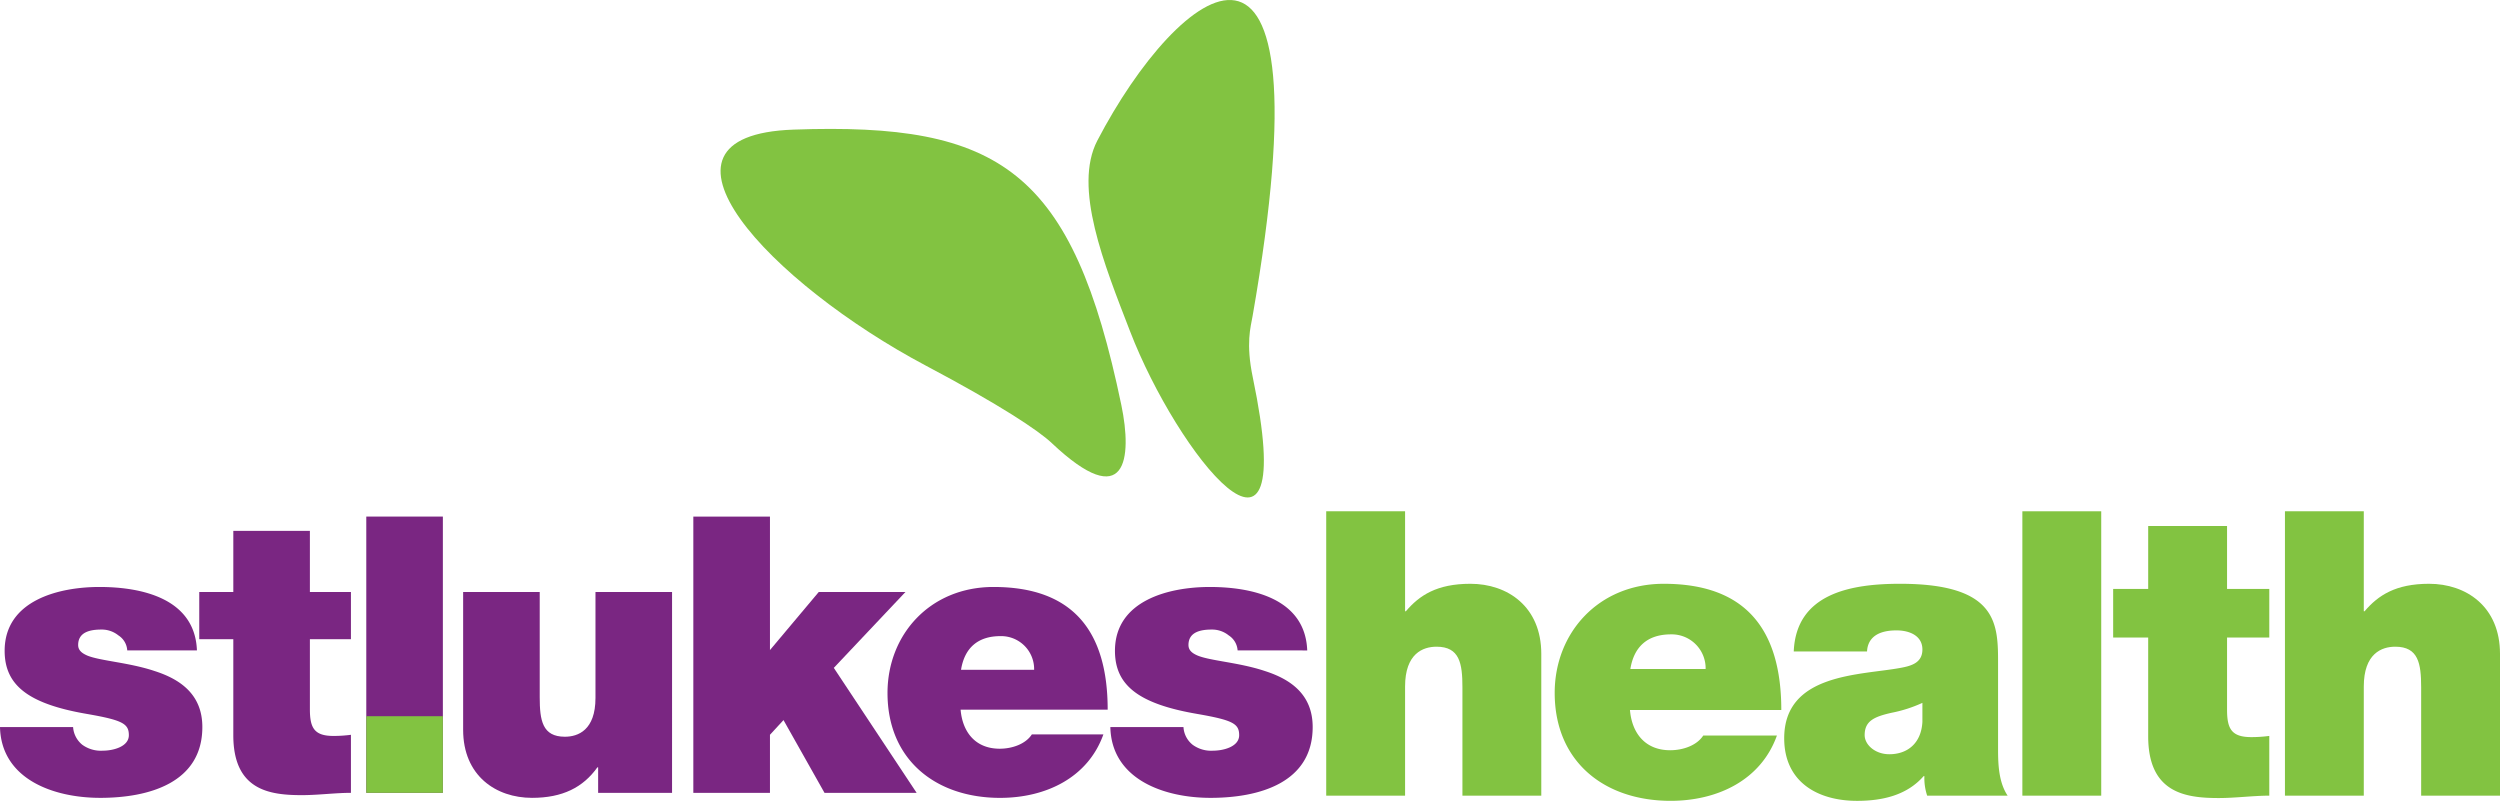
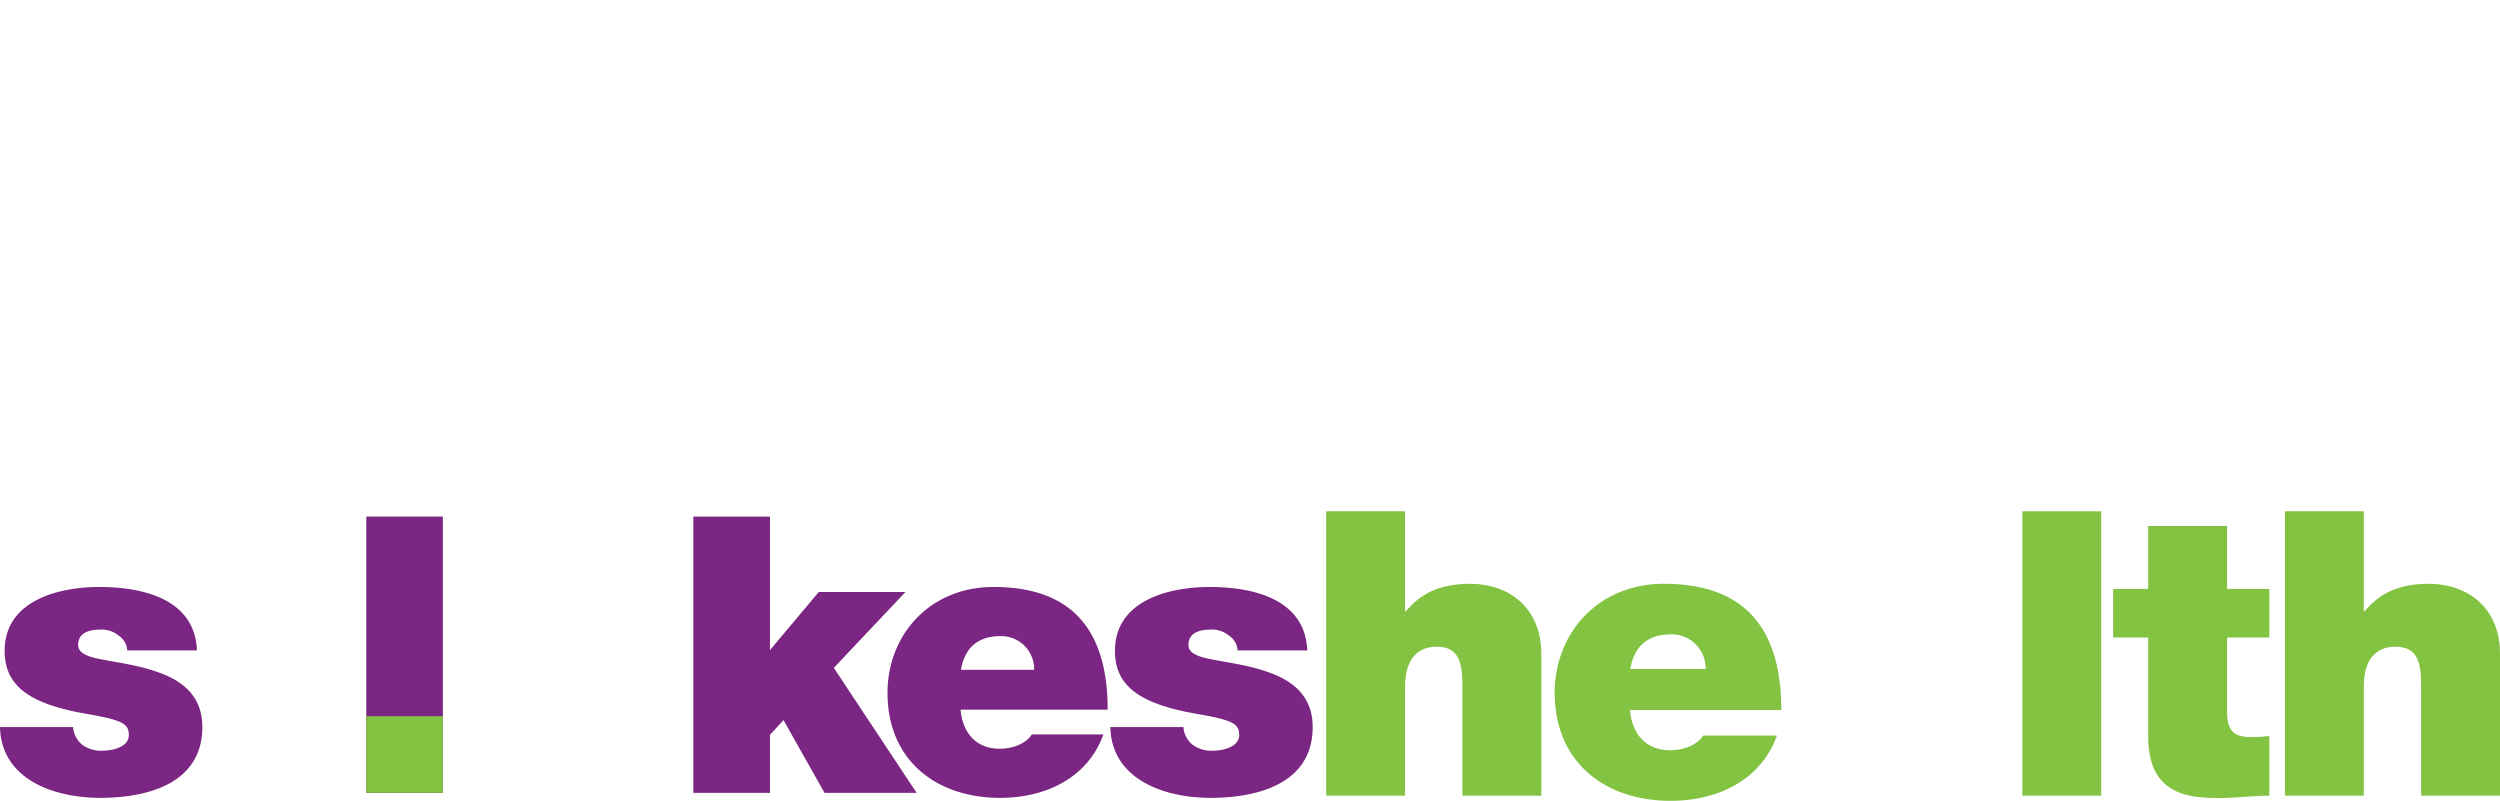
<svg xmlns="http://www.w3.org/2000/svg" width="649.12" height="207.938" viewBox="0 0 649.12 207.938">
  <defs>
    <style> .cls-1 { fill: #7a2682; } .cls-2 { fill: #82c341; } </style>
  </defs>
  <title>StLukes-Health_Logo</title>
  <g id="Layer_2" data-name="Layer 2">
    <g id="Layer_1-2" data-name="Layer 1">
      <g>
        <path class="cls-1" d="M33.039,168.883a4.965,4.965,0,0,0-2.299-3.906,6.888,6.888,0,0,0-4.419-1.514c-2.825,0-6.028.6-6.028,4.015,0,1.51,1.21,2.217,2.314,2.713,3.315,1.405,10.851,1.808,17.472,4.02,6.636,2.11,12.46,6.026,12.46,14.563,0,14.47-13.865,18.386-26.519,18.386C13.758,207.16.311,202.24,0,188.774H18.979a6.432,6.432,0,0,0,2.421,4.626,8.216,8.216,0,0,0,5.323,1.51c2.611,0,6.733-1.009,6.733-4.021,0-3.019-1.707-3.918-10.958-5.53C7.341,182.748,1.206,177.923,1.206,168.987c0-13.163,14.171-16.582,24.614-16.582,11.249,0,24.813,3.121,25.314,16.478Z" />
-         <path class="cls-1" d="M80.462,153.717H91.119v12.256H80.462v18.182c0,4.825,1.118,6.93,6.13,6.93a34.074,34.074,0,0,0,4.526-.296v15.071c-4.035,0-8.537.598-12.757.598-8.44,0-17.783-1.305-17.783-15.569V165.973H51.736v-12.256H60.579V137.845H80.462Z" />
        <rect class="cls-1" x="95.105" y="134.126" width="19.884" height="71.734" />
-         <path class="cls-1" d="M174.498,205.859h-19.193v-6.626h-.194c-3.719,5.219-9.043,7.926-16.972,7.926-9.353,0-17.886-5.724-17.886-17.679V153.717h19.884v27.326c0,6.026.695,10.248,6.534,10.248,3.418,0,7.944-1.706,7.944-10.056V153.717h19.884Z" />
        <polygon class="cls-1" points="180.021 134.126 180.021 205.859 199.919 205.859 199.919 190.784 203.434 186.97 214.081 205.859 237.999 205.859 216.497 173.411 235.092 153.717 212.583 153.717 199.919 168.791 199.919 134.126 180.021 134.126" />
        <path class="cls-1" d="M268.509,173.912a8.559,8.559,0,0,0-8.741-8.743c-5.921,0-9.339,3.121-10.238,8.743Zm-19.091,10.35c.506,5.928,3.933,10.139,10.156,10.139,3.213,0,6.728-1.203,8.342-3.714h18.576c-4.011,11.254-14.969,16.478-26.816,16.478-16.67,0-29.237-9.845-29.237-27.232,0-15.168,11.041-27.528,27.526-27.528,20.7,0,29.64,11.558,29.64,31.857Z" />
        <path class="cls-1" d="M321.344,168.883a5.031,5.031,0,0,0-2.314-3.906,6.87,6.87,0,0,0-4.409-1.514c-2.82,0-6.038.6-6.038,4.015,0,1.51,1.196,2.217,2.319,2.713,3.306,1.405,10.846,1.808,17.467,4.02C335,176.321,340.834,180.237,340.834,188.774c0,14.47-13.865,18.386-26.524,18.386-12.256,0-25.727-4.92-26.009-18.386h18.984a6.335,6.335,0,0,0,2.411,4.626,8.132,8.132,0,0,0,5.309,1.51c2.621,0,6.743-1.009,6.743-4.021,0-3.019-1.706-3.918-10.953-5.53-15.177-2.611-21.298-7.436-21.298-16.371,0-13.163,14.161-16.582,24.609-16.582,11.259,0,24.813,3.121,25.314,16.478Z" />
      </g>
      <g>
        <path class="cls-2" d="M344.349,132.755h20.477v25.956h.209c3.515-4.135,8.06-7.132,16.753-7.132,9.616,0,18.405,5.892,18.405,18.199v36.813H379.716V178.462c0-6.203-.724-10.547-6.718-10.547-3.52,0-8.172,1.76-8.172,10.34v28.335H344.349Z" />
        <path class="cls-2" d="M442.862,173.705a8.809,8.809,0,0,0-8.999-8.994c-6.096,0-9.611,3.204-10.544,8.994Zm-19.645,10.649c.515,6.106,4.03,10.445,10.443,10.445,3.31,0,6.928-1.237,8.585-3.823H461.374c-4.137,11.585-15.411,16.957-27.613,16.957-17.166,0-30.088-10.129-30.088-28.024,0-15.61,11.376-28.33,28.328-28.33,21.308,0,30.511,11.889,30.511,32.776Z" />
-         <path class="cls-2" d="M499.148,182.497a35.407,35.407,0,0,1-8.065,2.586c-4.551,1.03-6.928,2.173-6.928,5.79,0,2.482,2.688,4.963,6.407,4.963,4.652,0,8.274-2.793,8.585-8.376Zm19.645,12.1c0,4.03.209,8.583,2.484,11.993h-20.89a14.289,14.289,0,0,1-.72-5.063h-.209c-4.346,4.961-10.656,6.41-17.273,6.41-10.34,0-18.921-4.968-18.921-16.24,0-16.959,19.854-16.337,30.297-18.301,2.791-.518,5.586-1.342,5.586-4.755,0-3.622-3.413-4.963-6.723-4.963-6.305,0-7.55,3.204-7.652,5.474H465.745c.622-15.093,14.896-17.574,27.608-17.574,25.649,0,25.44,10.652,25.44,20.992Z" />
        <rect class="cls-2" x="525.103" y="132.755" width="20.477" height="73.836" />
        <path class="cls-2" d="M578.249,152.92h10.968V165.536H578.249v18.717c0,4.963,1.142,7.137,6.31,7.137a35.323,35.323,0,0,0,4.657-.309v15.51c-4.137,0-8.795.62-13.136.62-8.683,0-18.308-1.342-18.308-16.028V165.536H548.677V152.92h9.096V136.578h20.477Z" />
        <path class="cls-2" d="M593.281,132.755h20.472v25.956h.209c3.52-4.135,8.065-7.132,16.748-7.132,9.621,0,18.41,5.892,18.41,18.199v36.813H628.648V178.462c0-6.203-.724-10.547-6.723-10.547-3.515,0-8.172,1.76-8.172,10.34v28.335H593.281Z" />
      </g>
      <g>
-         <path class="cls-2" d="M325.243,82.008c-.511,2.944-1.818,7.071.054,16.043,12.601,60.472-19.699,19.628-31.882-12.042-6.723-17.399-14.83-37.353-8.488-49.519,21.021-40.302,60.837-71.865,40.316,45.518" />
-         <path class="cls-2" d="M206.027,33.656c-42.414,1.492-5.897,39.956,34.451,61.327,19.113,10.114,29.169,16.794,32.611,20.063,19.422,18.338,20.933,3.916,18.065-9.876-12.681-60.982-31.364-73.433-85.127-71.515" />
-       </g>
+         </g>
      <rect class="cls-2" x="95.105" y="185.964" width="19.884" height="19.896" />
    </g>
  </g>
</svg>